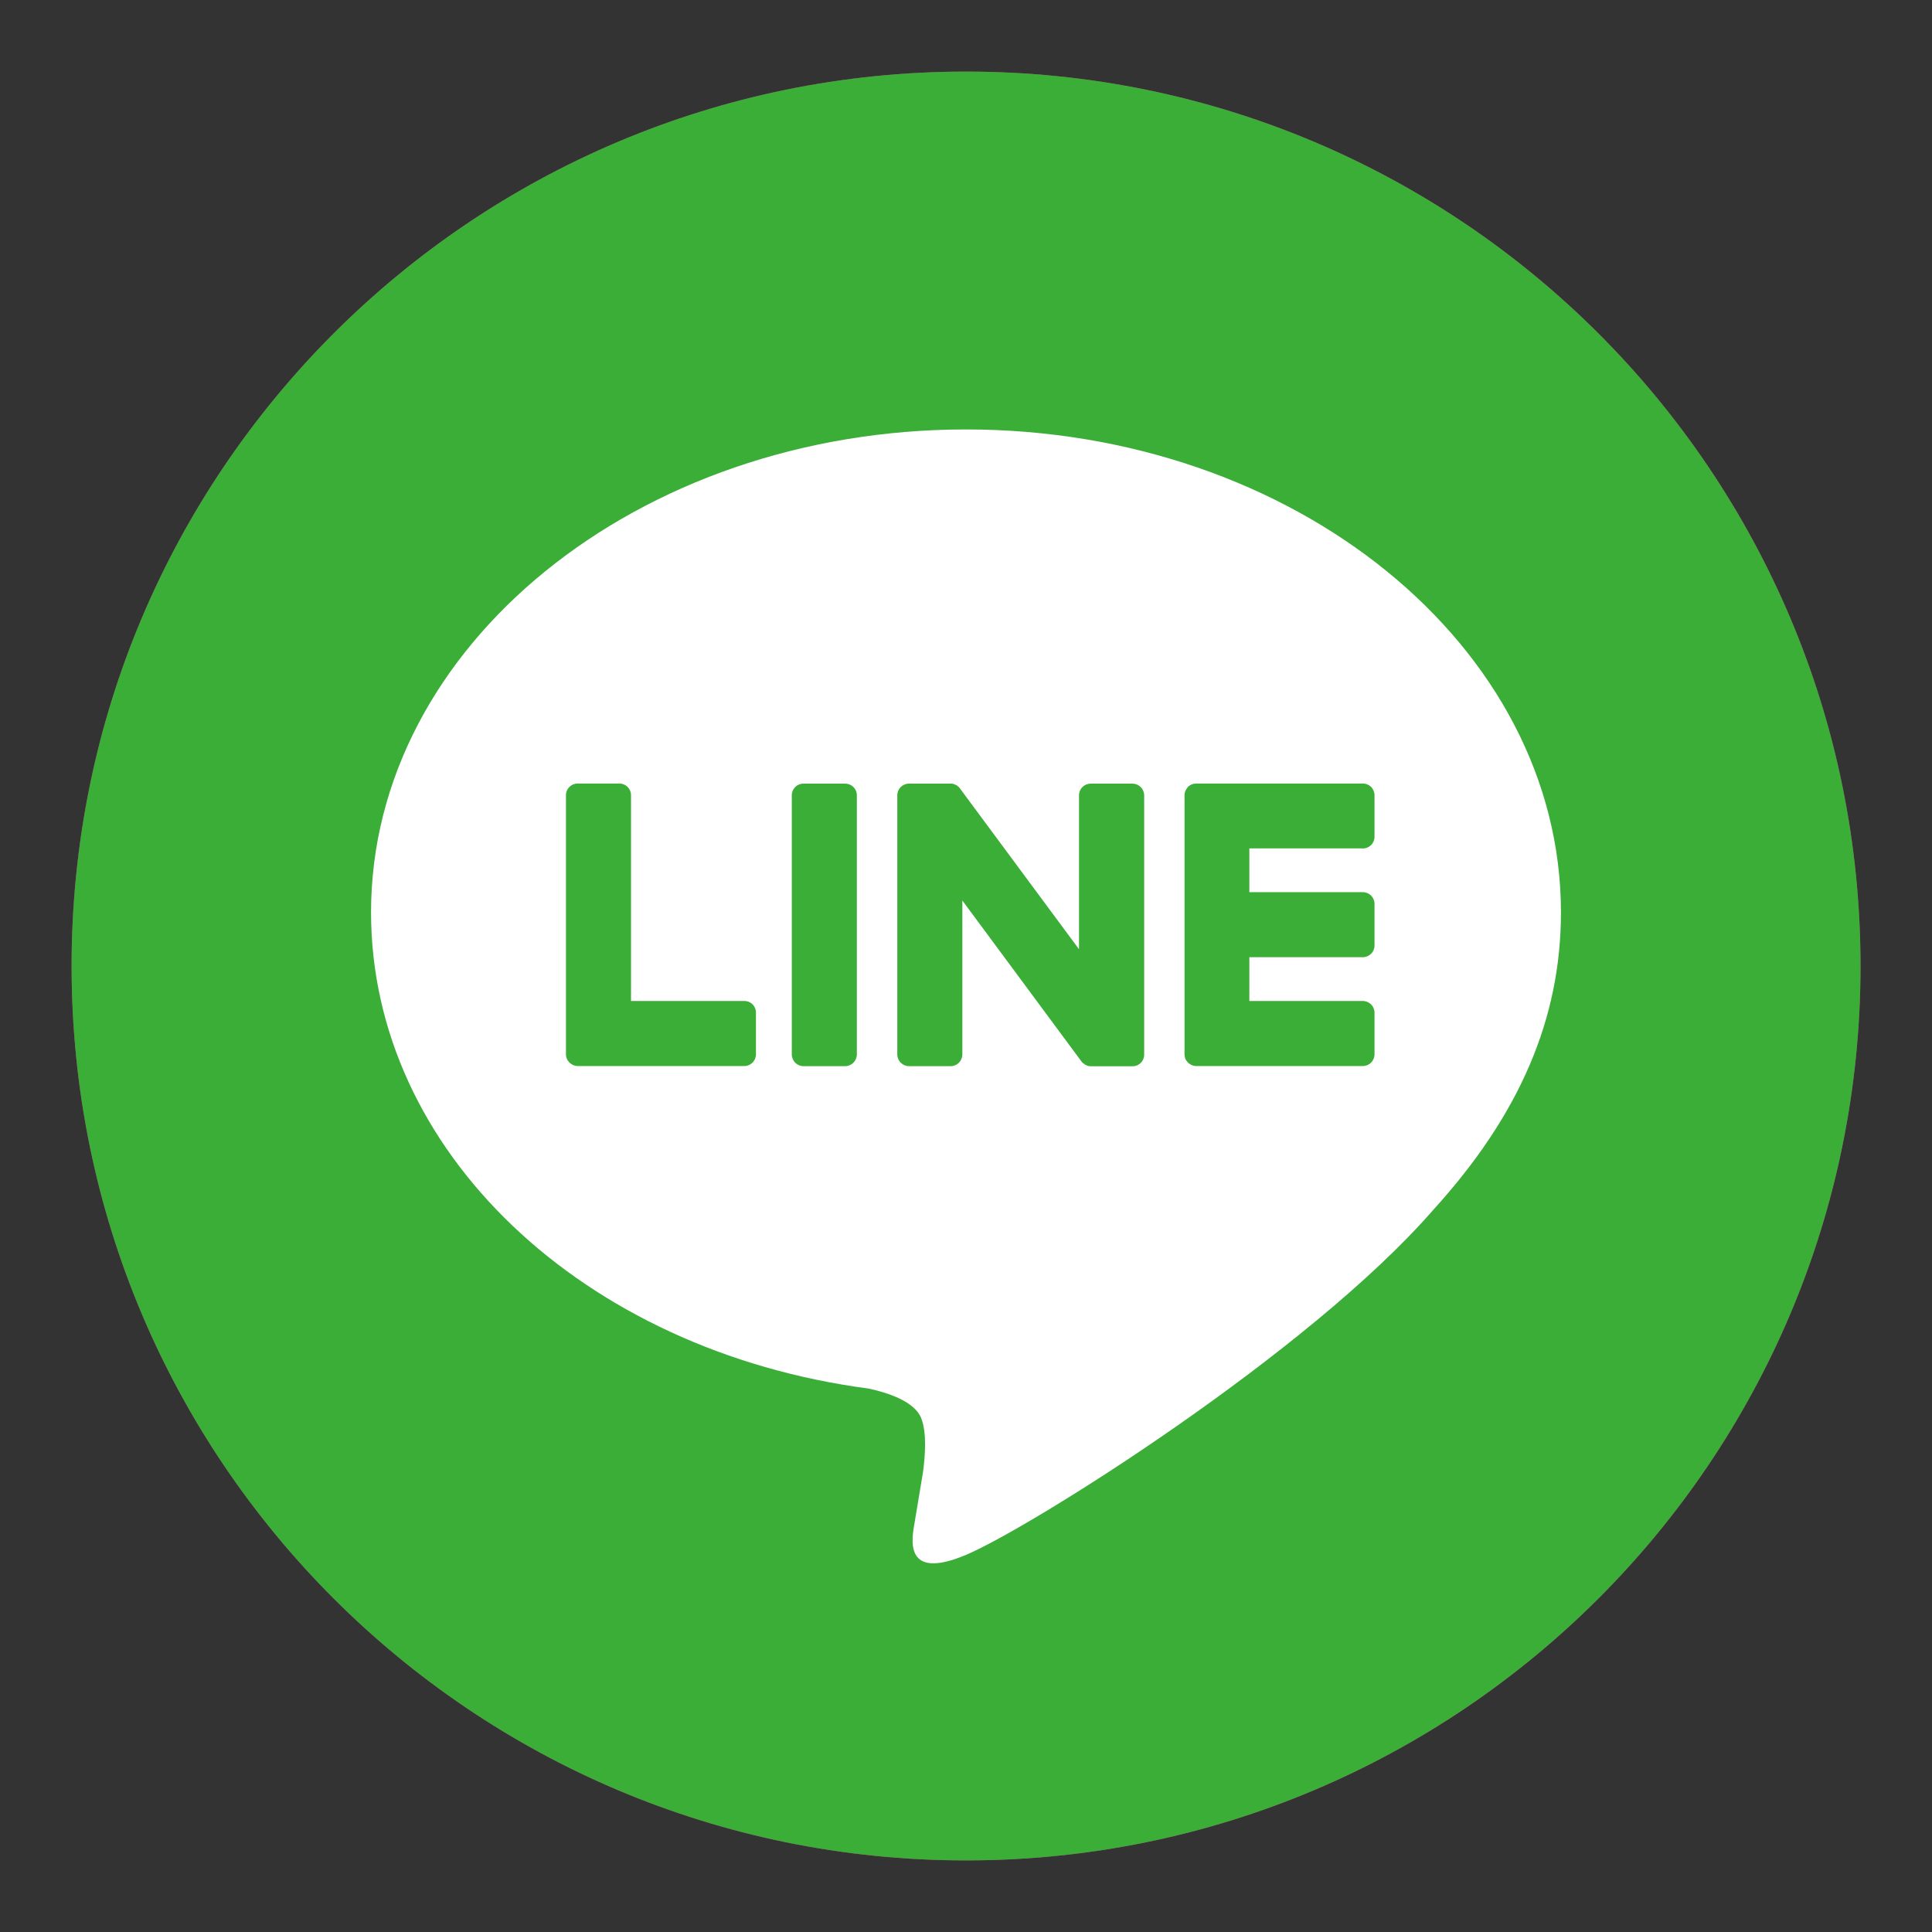
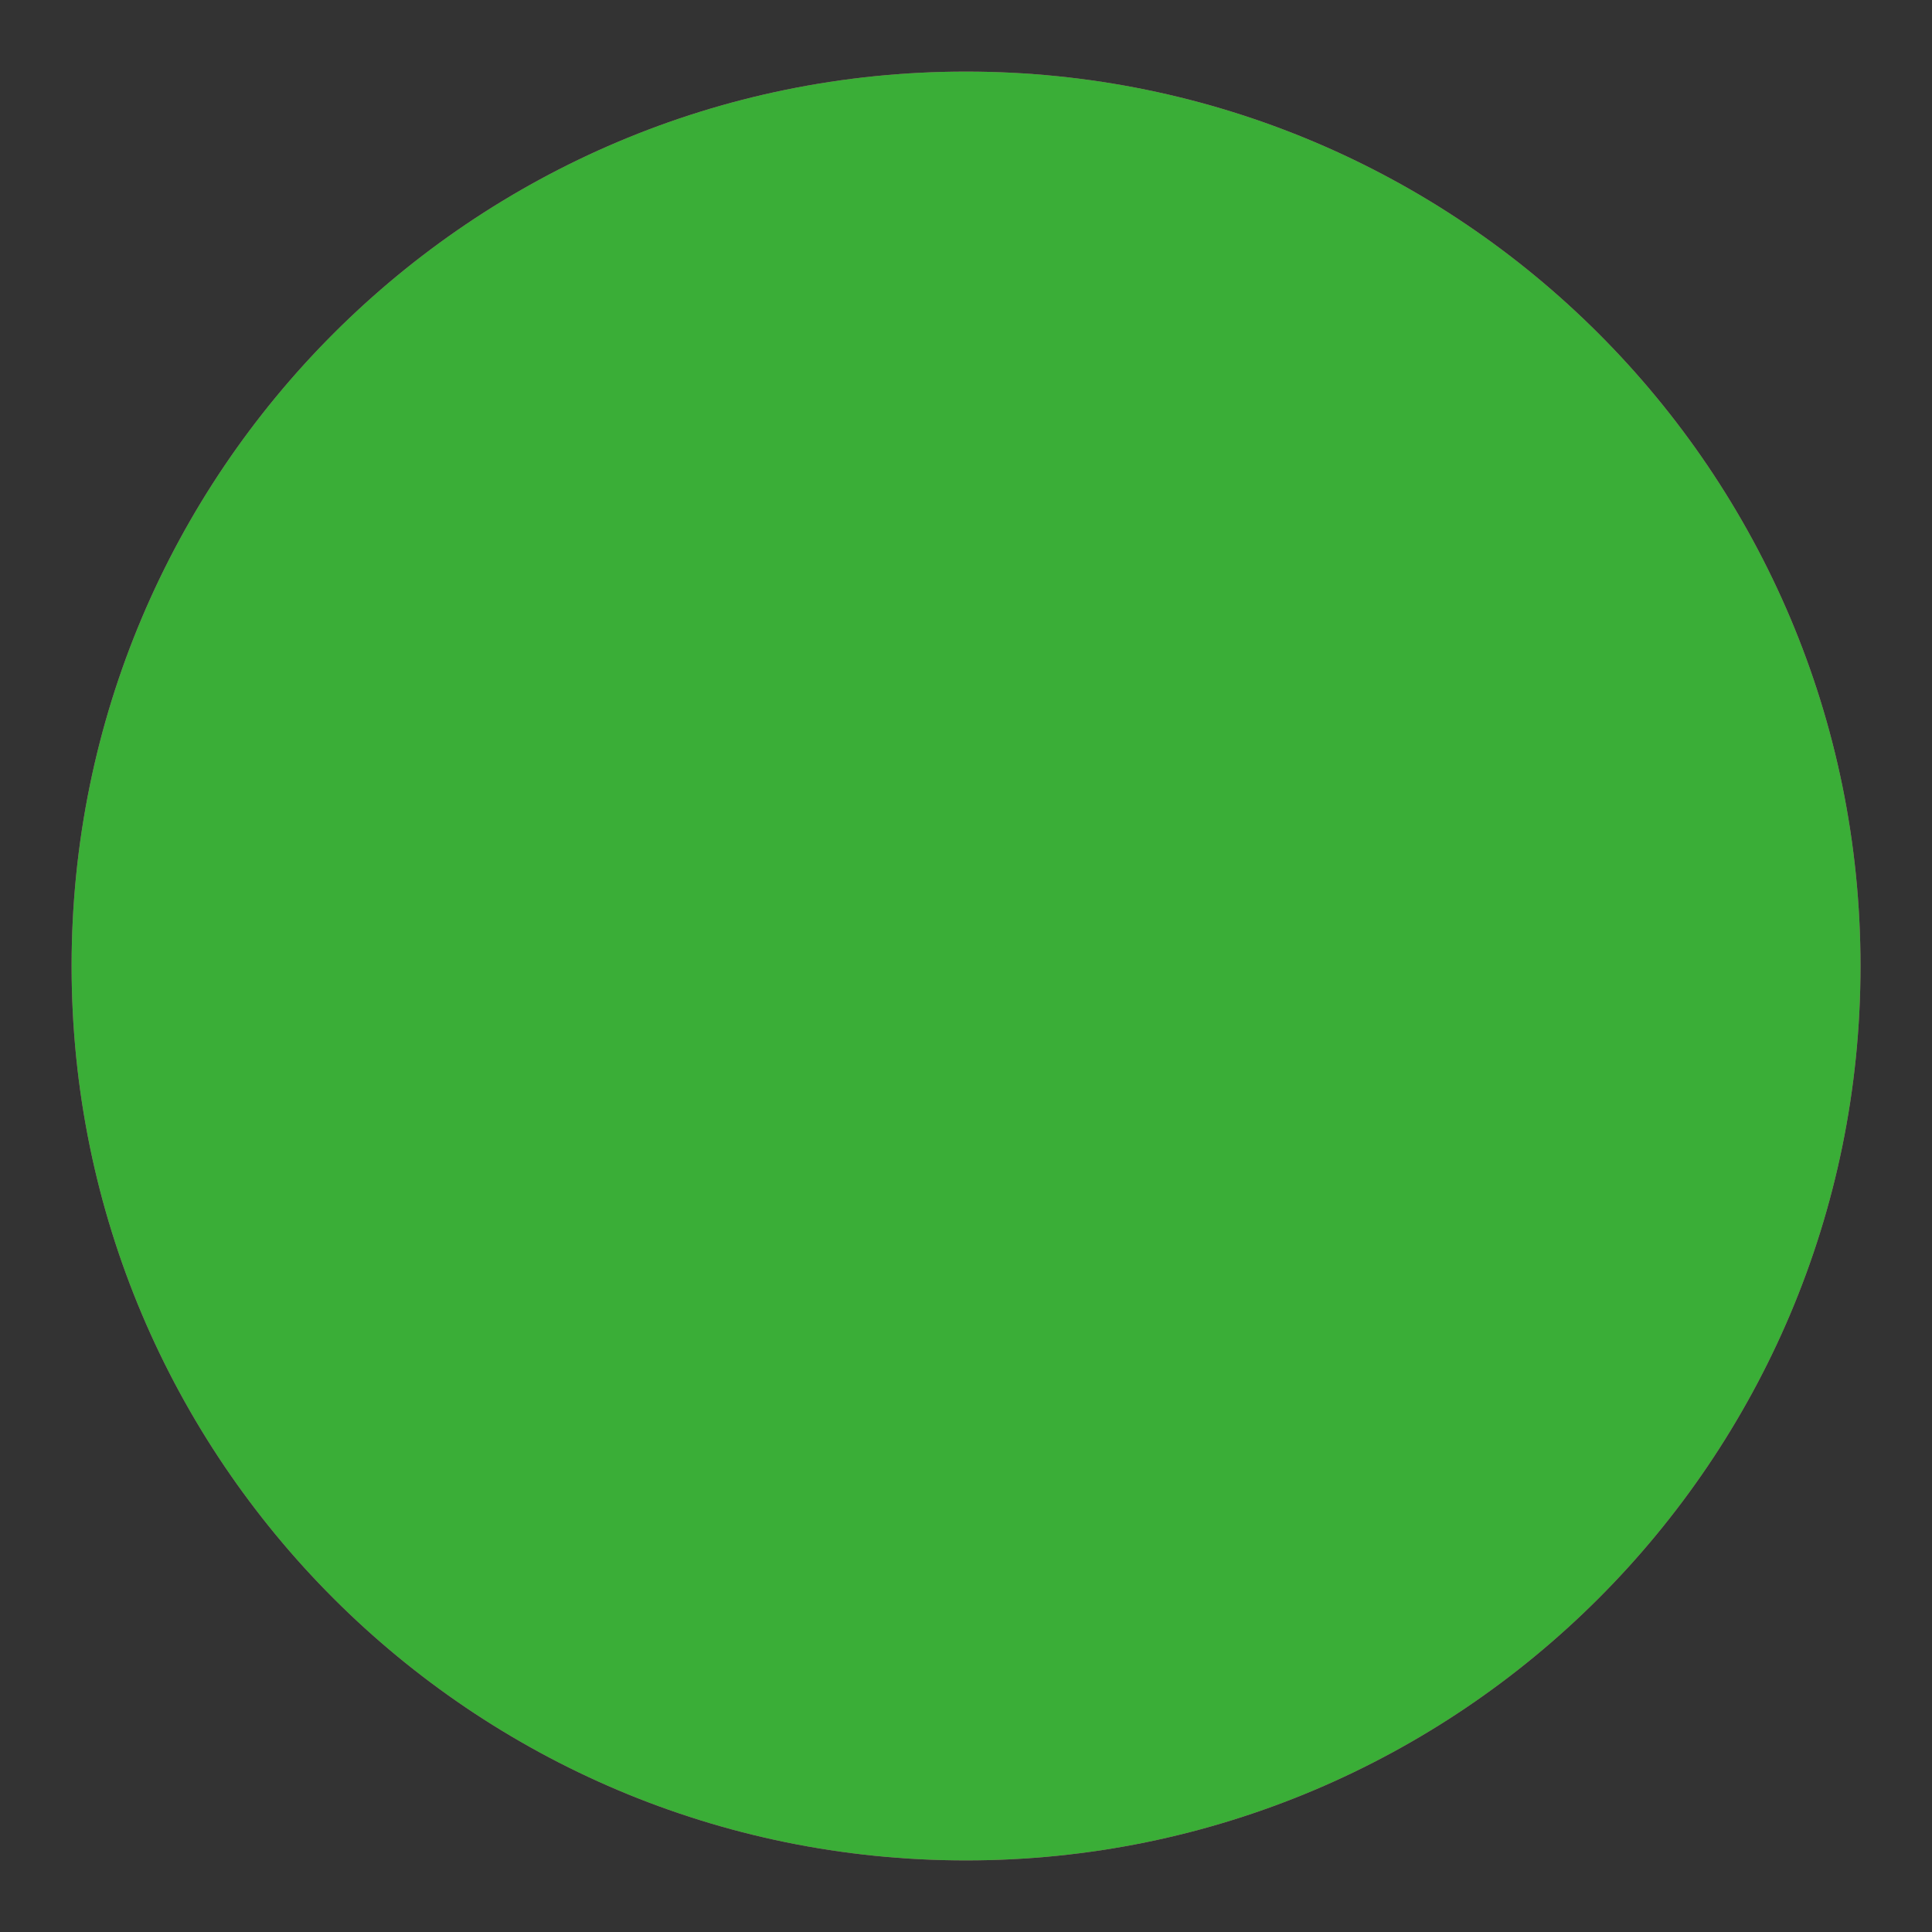
<svg xmlns="http://www.w3.org/2000/svg" width="18" height="18" viewBox="0 0 18 18" fill="none">
  <rect x="0" y="0" width="18" height="18" fill="#333333" stroke="none" />
  <path d="M9 17.333C13.603 17.333 17.334 13.602 17.334 9C17.334 4.397 13.603 0.667 9 0.667C4.398 0.667 0.667 4.397 0.667 9C0.667 13.602 4.398 17.333 9 17.333Z" fill="#C13584" />
  <path d="M9 17.333C13.603 17.333 17.334 13.602 17.334 9C17.334 4.397 13.603 0.667 9 0.667C4.398 0.667 0.667 4.397 0.667 9C0.667 13.602 4.398 17.333 9 17.333Z" fill="#3AAE37" />
-   <path d="M14.543 8.5C14.543 6.019 12.057 4.001 9 4.001C5.945 4.001 3.457 6.019 3.457 8.5C3.457 10.723 5.429 12.586 8.093 12.937C8.274 12.976 8.52 13.057 8.582 13.211C8.638 13.351 8.618 13.57 8.6 13.712C8.6 13.712 8.535 14.104 8.521 14.187C8.497 14.327 8.41 14.736 9.001 14.486C9.593 14.237 12.193 12.607 13.357 11.268C14.158 10.386 14.543 9.491 14.543 8.5Z" fill="white" />
  <path d="M7.874 7.301H7.485C7.426 7.301 7.377 7.349 7.377 7.409V9.824C7.377 9.884 7.426 9.933 7.485 9.933H7.874C7.934 9.933 7.983 9.884 7.983 9.824V7.408C7.983 7.349 7.934 7.301 7.874 7.301Z" fill="#3AAE37" />
  <path d="M10.551 7.301H10.162C10.102 7.301 10.053 7.349 10.053 7.409V8.844L8.946 7.349C8.944 7.345 8.941 7.342 8.938 7.338C8.938 7.338 8.938 7.338 8.937 7.337C8.934 7.334 8.933 7.333 8.93 7.33C8.928 7.33 8.928 7.329 8.928 7.329C8.927 7.327 8.924 7.326 8.923 7.324C8.921 7.323 8.921 7.323 8.92 7.322C8.919 7.32 8.916 7.319 8.915 7.317C8.913 7.316 8.912 7.316 8.912 7.316C8.91 7.315 8.908 7.313 8.906 7.313C8.905 7.313 8.903 7.312 8.903 7.312C8.902 7.311 8.899 7.311 8.898 7.309C8.896 7.309 8.895 7.308 8.894 7.308C8.891 7.306 8.89 7.306 8.887 7.305C8.885 7.305 8.884 7.305 8.883 7.304C8.88 7.304 8.878 7.302 8.877 7.302C8.876 7.302 8.874 7.302 8.873 7.302C8.871 7.302 8.869 7.302 8.867 7.301C8.866 7.301 8.863 7.301 8.862 7.301C8.86 7.301 8.859 7.301 8.858 7.301H8.469C8.409 7.301 8.36 7.349 8.36 7.409V9.824C8.36 9.884 8.409 9.933 8.469 9.933H8.858C8.917 9.933 8.966 9.884 8.966 9.824V8.39L10.074 9.887C10.081 9.898 10.091 9.906 10.102 9.913C10.102 9.913 10.103 9.913 10.103 9.915C10.106 9.916 10.108 9.917 10.11 9.919C10.112 9.919 10.112 9.92 10.113 9.92C10.115 9.922 10.116 9.922 10.119 9.923C10.12 9.924 10.121 9.924 10.124 9.926C10.126 9.926 10.127 9.927 10.127 9.927C10.13 9.929 10.133 9.929 10.134 9.93H10.135C10.144 9.933 10.153 9.934 10.163 9.934H10.552C10.612 9.934 10.66 9.886 10.66 9.826V7.408C10.659 7.349 10.61 7.301 10.551 7.301Z" fill="#3AAE37" />
  <path d="M6.936 9.326H5.879V7.408C5.879 7.348 5.83 7.3 5.771 7.3H5.382C5.322 7.3 5.273 7.348 5.273 7.408V9.823C5.273 9.853 5.285 9.879 5.304 9.898L5.305 9.9L5.307 9.901C5.326 9.919 5.353 9.932 5.382 9.932H6.935C6.994 9.932 7.043 9.883 7.043 9.823V9.435C7.044 9.375 6.996 9.326 6.936 9.326Z" fill="#3AAE37" />
-   <path d="M12.697 7.905C12.757 7.905 12.806 7.857 12.806 7.797V7.408C12.806 7.348 12.757 7.3 12.697 7.3H11.145C11.115 7.3 11.089 7.311 11.069 7.33L11.068 7.332C11.068 7.333 11.067 7.333 11.067 7.333C11.049 7.353 11.036 7.379 11.036 7.408V9.823C11.036 9.853 11.047 9.879 11.067 9.898L11.068 9.9L11.069 9.901C11.089 9.919 11.115 9.932 11.145 9.932H12.697C12.757 9.932 12.806 9.883 12.806 9.823V9.435C12.806 9.375 12.757 9.326 12.697 9.326H11.64V8.918H12.697C12.757 8.918 12.806 8.869 12.806 8.81V8.421C12.806 8.361 12.757 8.312 12.697 8.312H11.64V7.904H12.697V7.905Z" fill="#3AAE37" />
</svg>